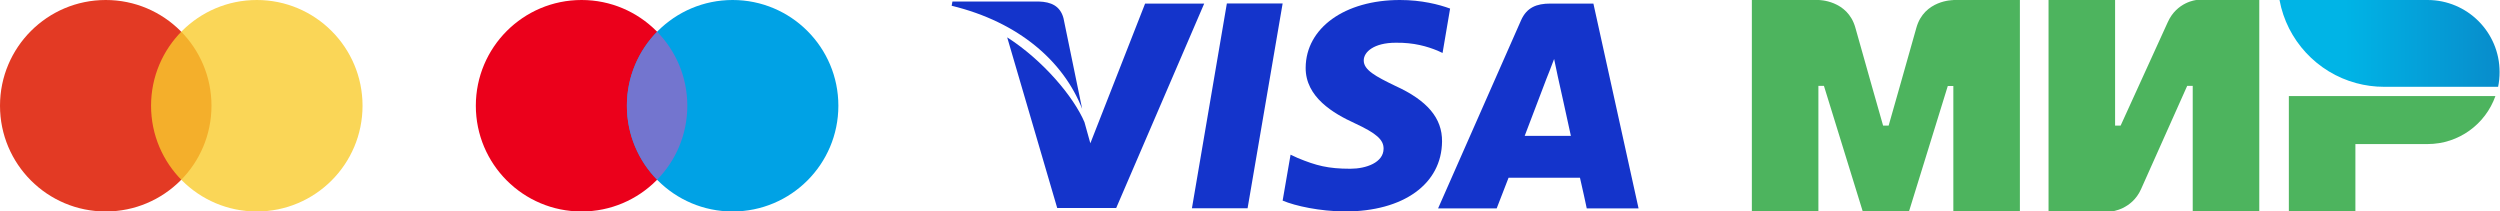
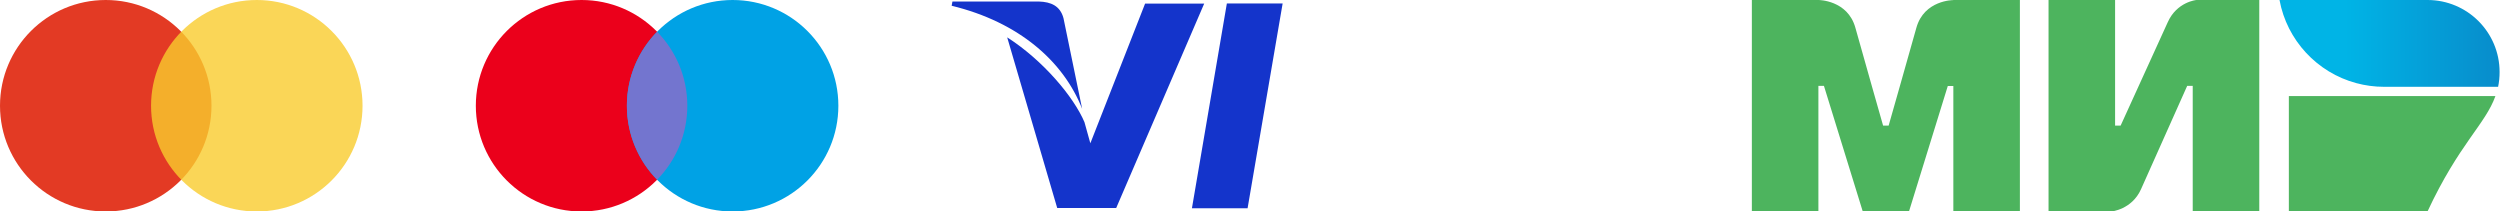
<svg xmlns="http://www.w3.org/2000/svg" width="331" height="28" viewBox="0 0 331 28" fill="none">
  <circle cx="14" cy="14" r="14" fill="#E33A24" />
  <circle cx="34" cy="14" r="14" fill="#F8CB2E" fill-opacity="0.8" />
  <circle cx="77" cy="14" r="14" fill="#EB001B" />
  <circle cx="97" cy="14" r="14" fill="#00A2E5" />
  <path fill-rule="evenodd" clip-rule="evenodd" d="M87 23.798C89.474 21.273 91 17.815 91 14C91 10.185 89.474 6.727 87 4.202C84.526 6.727 83 10.185 83 14C83 17.815 84.526 21.273 87 23.798Z" fill="#7375CF" />
-   <path d="M210.966 0.474H205.257C203.479 0.474 202.14 0.965 201.378 2.71L190.402 27.593H198.16C198.16 27.593 199.447 24.256 199.735 23.528H209.187C209.424 24.477 210.085 27.593 210.085 27.593H216.945L210.966 0.474ZM201.869 17.989C202.462 16.414 204.766 10.383 204.766 10.383C204.766 10.383 205.41 8.791 205.765 7.809L206.257 10.146C206.257 10.146 207.696 16.6 207.984 17.989H201.869Z" fill="#1434CB" />
-   <path d="M180.56 7.995C180.543 9.266 182.136 10.113 184.727 11.366C188.979 13.297 190.961 15.652 190.927 18.734C190.876 24.358 185.828 28 178.053 28C174.75 27.966 171.549 27.289 169.821 26.56L170.871 20.479L171.82 20.919C174.242 21.919 175.817 22.342 178.782 22.342C180.899 22.342 183.169 21.512 183.186 19.7C183.203 18.497 182.237 17.65 179.358 16.312C176.546 15.025 172.836 12.857 172.87 8.961C172.904 3.693 178.053 0 185.354 0C188.217 0 190.52 0.593 191.994 1.135L190.995 7.013L190.334 6.708C188.962 6.149 187.217 5.624 184.795 5.658C181.915 5.658 180.56 6.877 180.56 7.995Z" fill="#1434CB" />
  <path d="M169.821 0.457L165.18 27.576H157.811L162.436 0.457H169.821Z" fill="#1434CB" />
  <path d="M143.278 14.415C140.822 8.148 134.927 2.93 126 0.762L126.102 0.203H137.569C139.128 0.254 140.364 0.762 140.805 2.405L143.278 14.415Z" fill="#1434CB" />
  <path d="M159.437 0.474L147.783 27.543H139.975L133.351 4.946C138.111 7.995 142.16 12.823 143.583 16.177L144.362 18.971L151.612 0.474H159.437Z" fill="#1434CB" />
  <g clip-path="url(#clip0_6614_817)">
    <path fill-rule="evenodd" clip-rule="evenodd" d="M258.622 5.32724e-07V0.012C258.61 0.012 254.755 4.66426e-07 253.727 3.68C252.785 7.055 250.13 16.372 250.056 16.629H249.322C249.322 16.629 246.605 7.104 245.651 3.668C244.623 -0.012 240.756 5.32724e-07 240.756 5.32724e-07H231.945V28H240.756V11.371H241.123H241.49L246.63 28H252.748L257.888 11.383H258.622V28H267.433V5.32724e-07H258.622Z" fill="#4DB45E" />
    <path fill-rule="evenodd" clip-rule="evenodd" d="M290.807 0C290.807 0 288.224 0.232 287.013 2.934L280.772 16.629H280.038V0H271.227V28H279.548C279.548 28 282.253 27.756 283.464 25.066L289.583 11.371H290.317V28H299.128V0H290.807Z" fill="#4DB45E" />
-     <path fill-rule="evenodd" clip-rule="evenodd" d="M303.044 12.716V28H311.855V19.074H321.4C325.561 19.074 329.085 16.421 330.394 12.716H303.044Z" fill="#4DB45E" />
+     <path fill-rule="evenodd" clip-rule="evenodd" d="M303.044 12.716V28H311.855H321.4C325.561 19.074 329.085 16.421 330.394 12.716H303.044Z" fill="#4DB45E" />
    <path fill-rule="evenodd" clip-rule="evenodd" d="M321.4 0H301.808C302.787 5.331 306.788 9.61 311.965 11.004C313.14 11.322 314.376 11.493 315.648 11.493H330.749C330.884 10.858 330.945 10.21 330.945 9.537C330.945 4.267 326.674 0 321.4 0Z" fill="url(#paint0_linear_6614_817)" />
  </g>
  <defs>
    <linearGradient id="paint0_linear_6614_817" x1="301.81" y1="5.747" x2="330.945" y2="5.747" gradientUnits="userSpaceOnUse">
      <stop offset="0.3" stop-color="#00B4E6" />
      <stop offset="1" stop-color="#088CCB" />
    </linearGradient>
    <clipPath id="clip0_6614_817">
      <rect width="99" height="28" fill="white" transform="translate(231.945)" />
    </clipPath>
  </defs>
</svg>